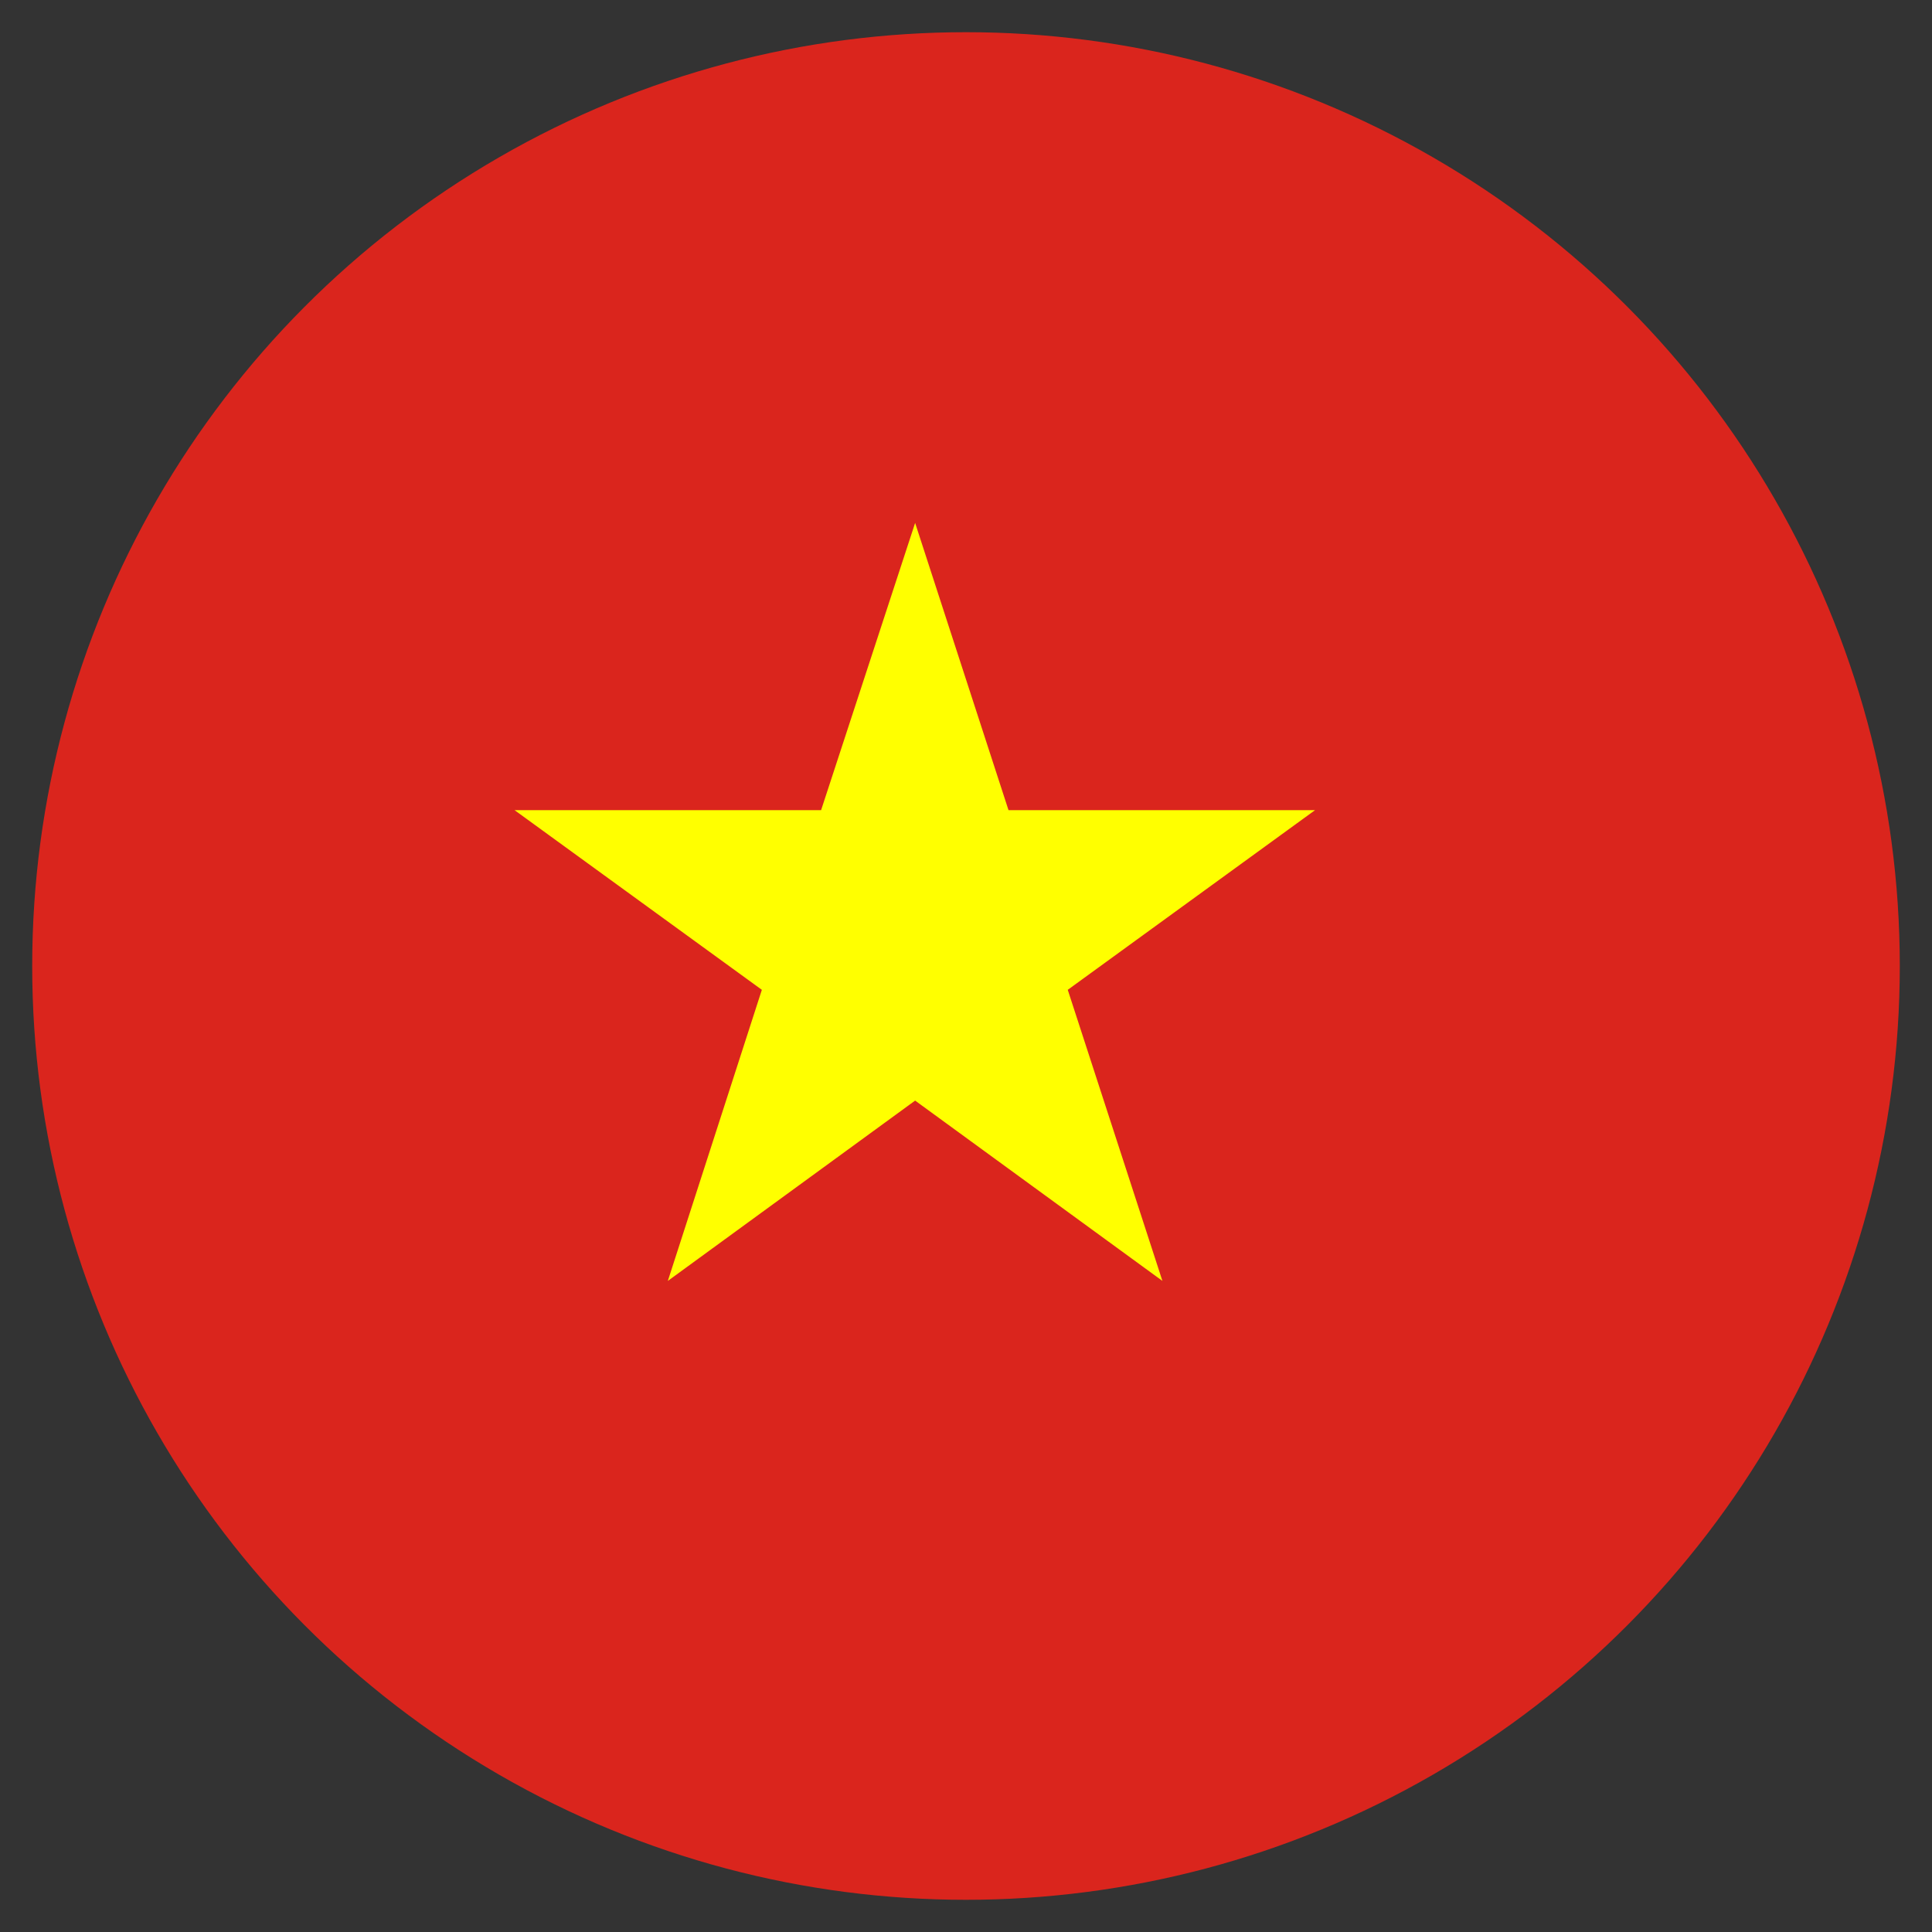
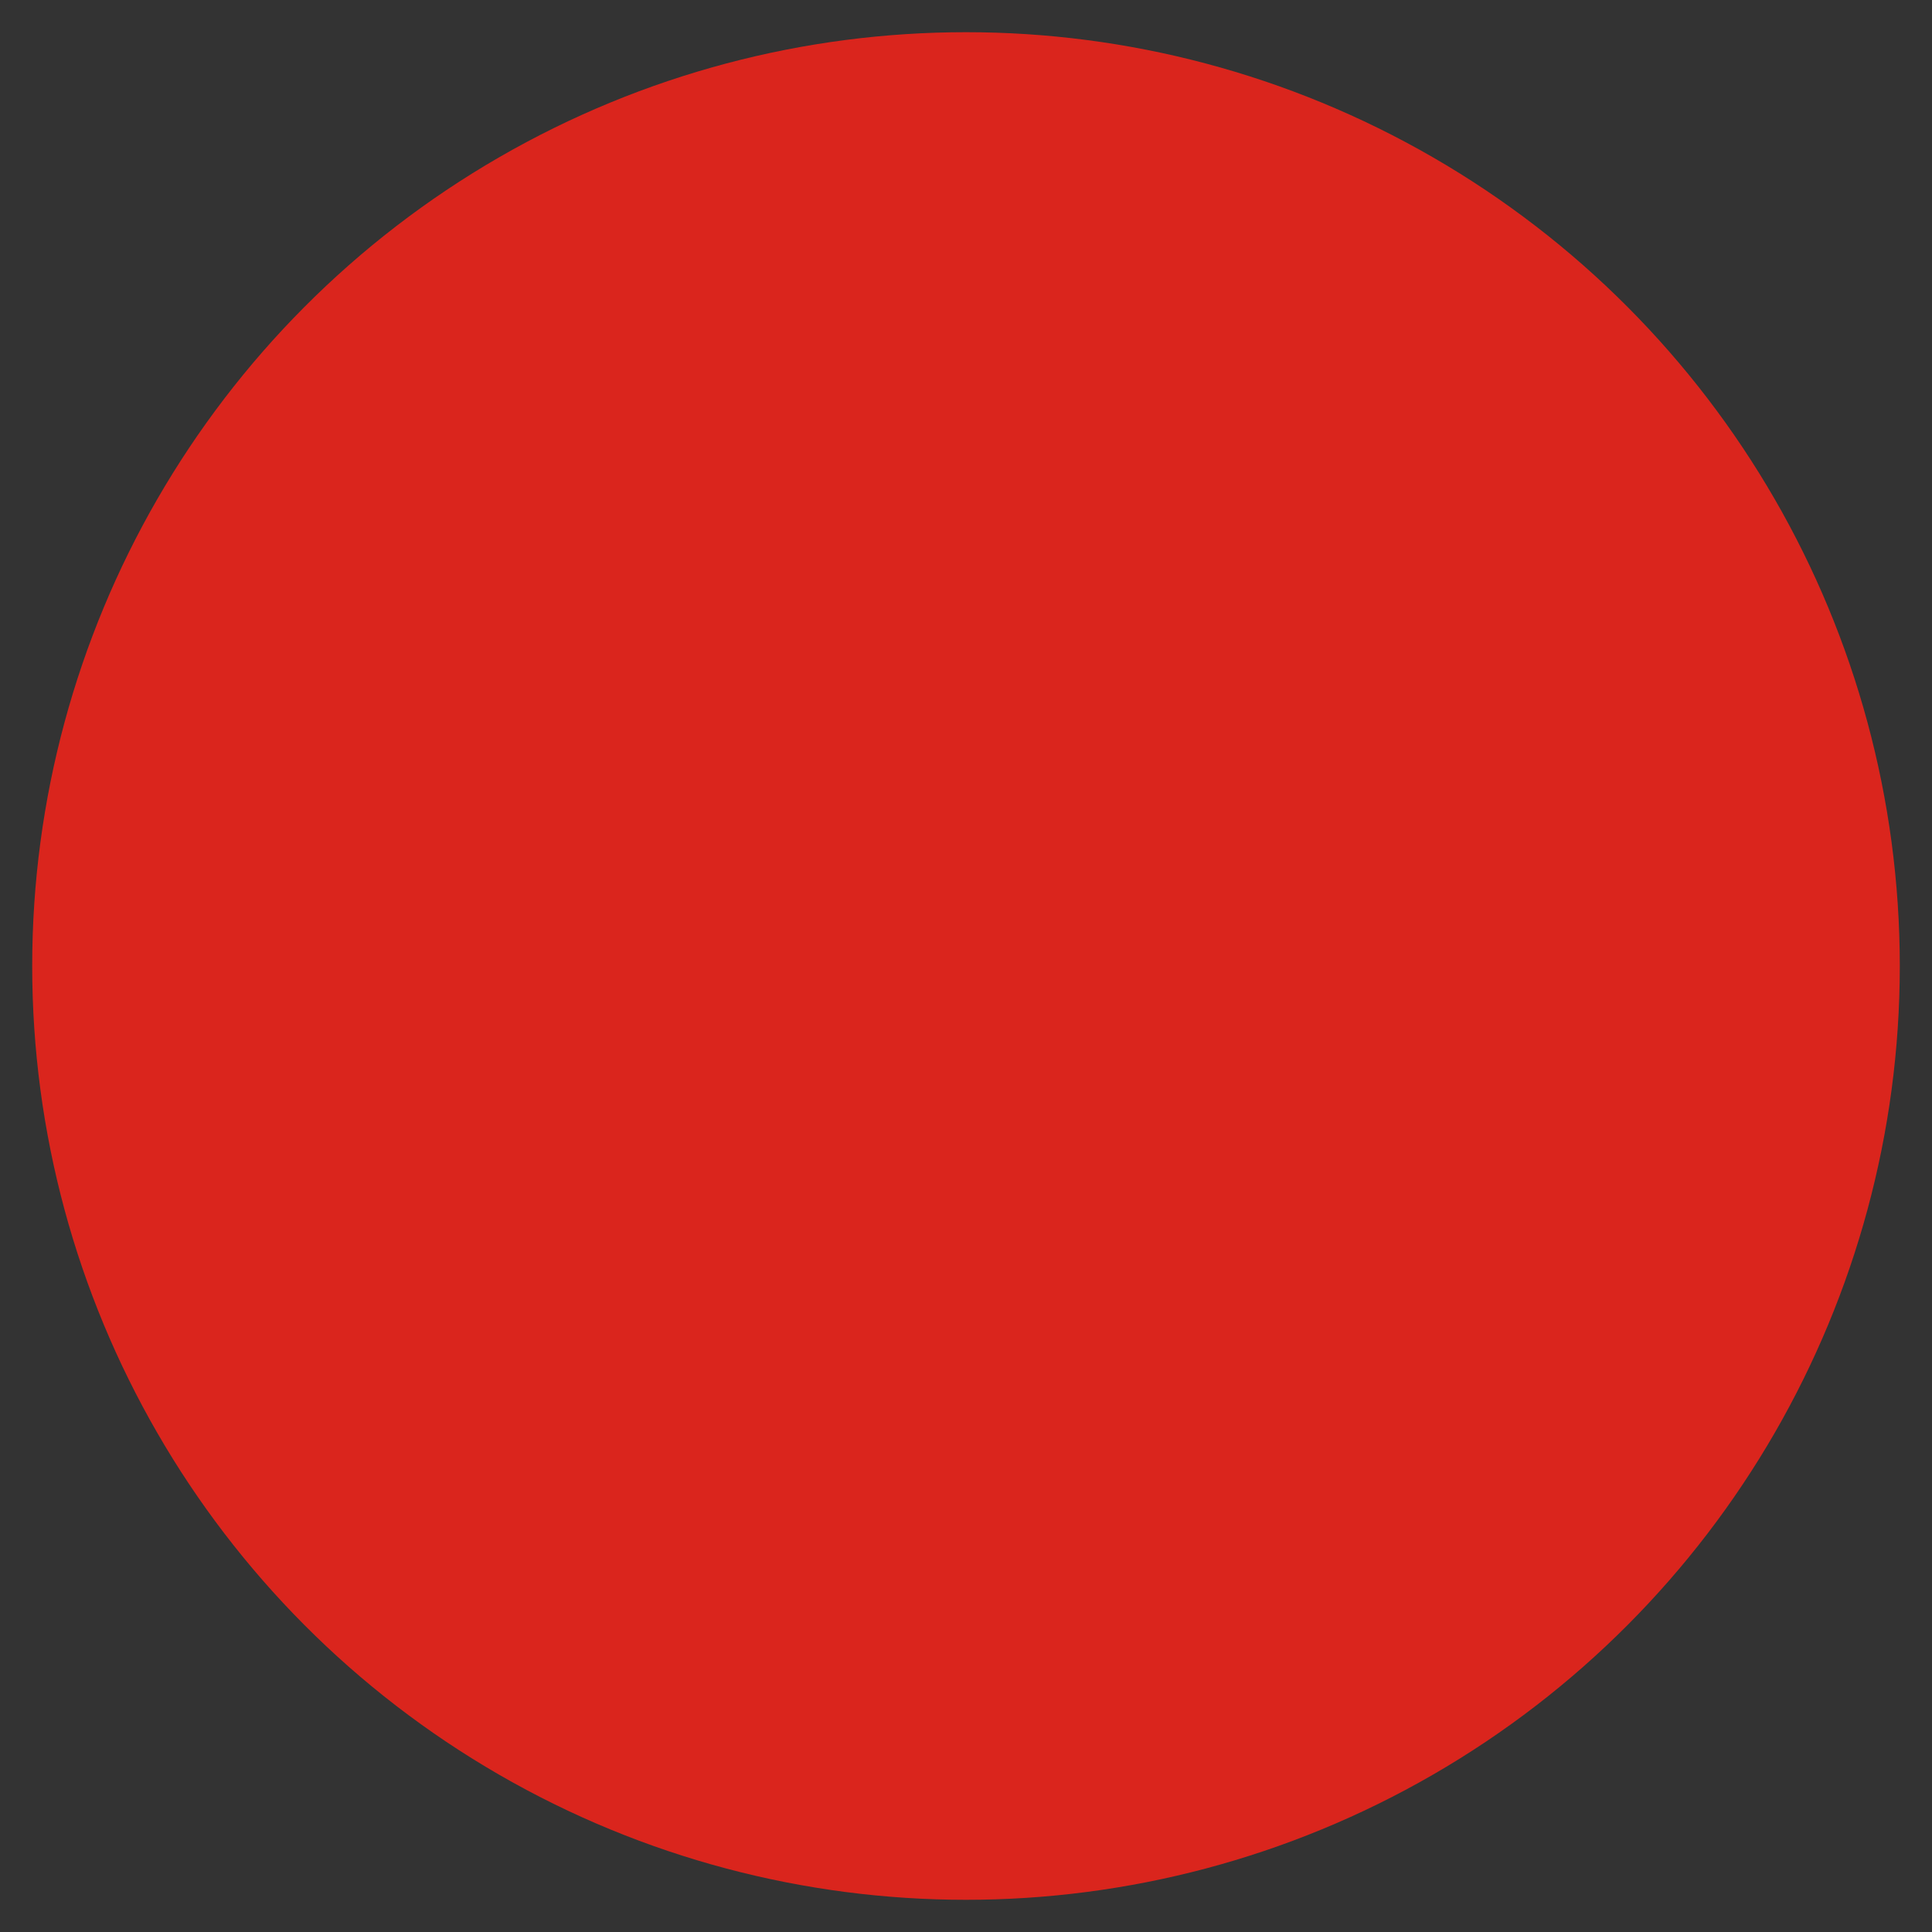
<svg xmlns="http://www.w3.org/2000/svg" width="30" height="30" viewBox="0 0 30 30">
  <rect x="0" y="0" width="30" height="30" fill="#333333" stroke="none" />
  <defs>
    <style>.cls-1{fill:none;}.cls-2{clip-path:url(#clip-path);}.cls-3{fill:#da251d;}.cls-4{fill:#ff0;}</style>
    <clipPath id="clip-path">
      <circle class="cls-1" cx="15" cy="15" r="14.5" />
    </clipPath>
  </defs>
  <g id="Vietnamese">
    <g class="cls-2">
      <rect id="_2" data-name="2" class="cls-3" x="-6.75" y="0.5" width="43.5" height="29" />
-       <polygon id="_1" data-name="1" class="cls-4" points="7.99 12.58 11.83 15.37 10.37 19.89 14.21 17.09 18.05 19.89 16.58 15.37 20.42 12.58 15.66 12.58 14.21 8.12 12.75 12.58 7.99 12.58" />
    </g>
  </g>
</svg>